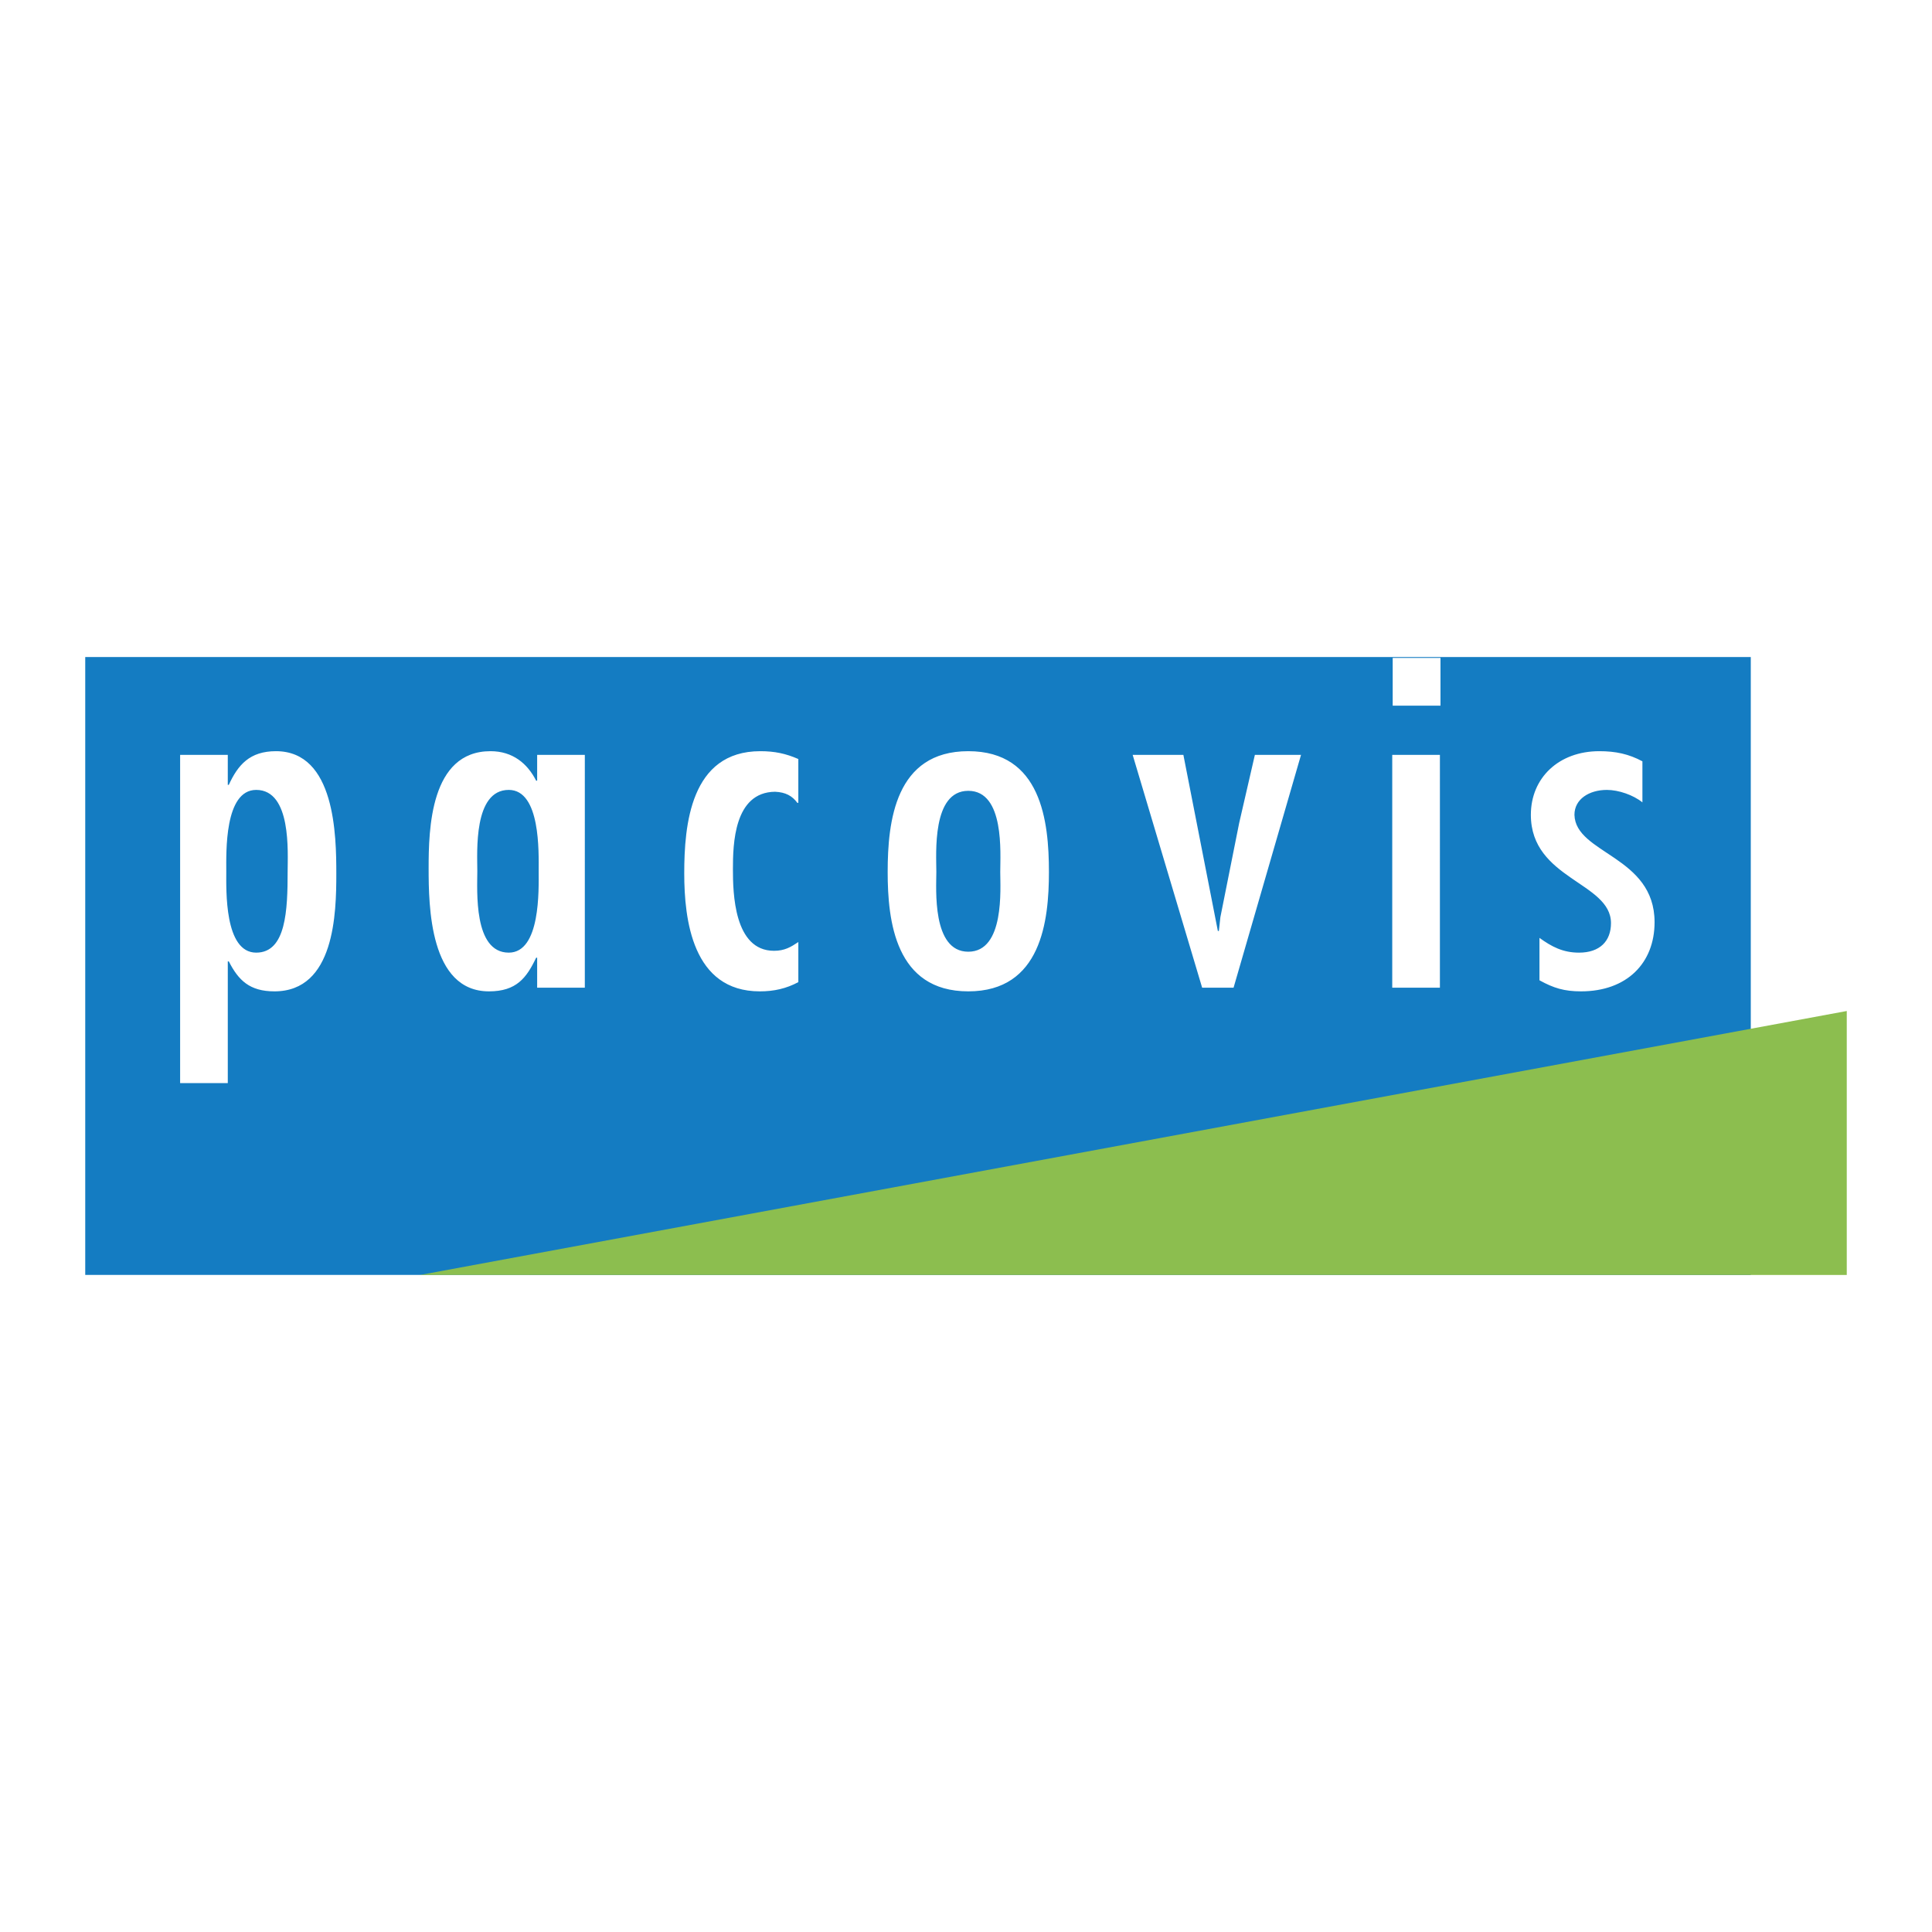
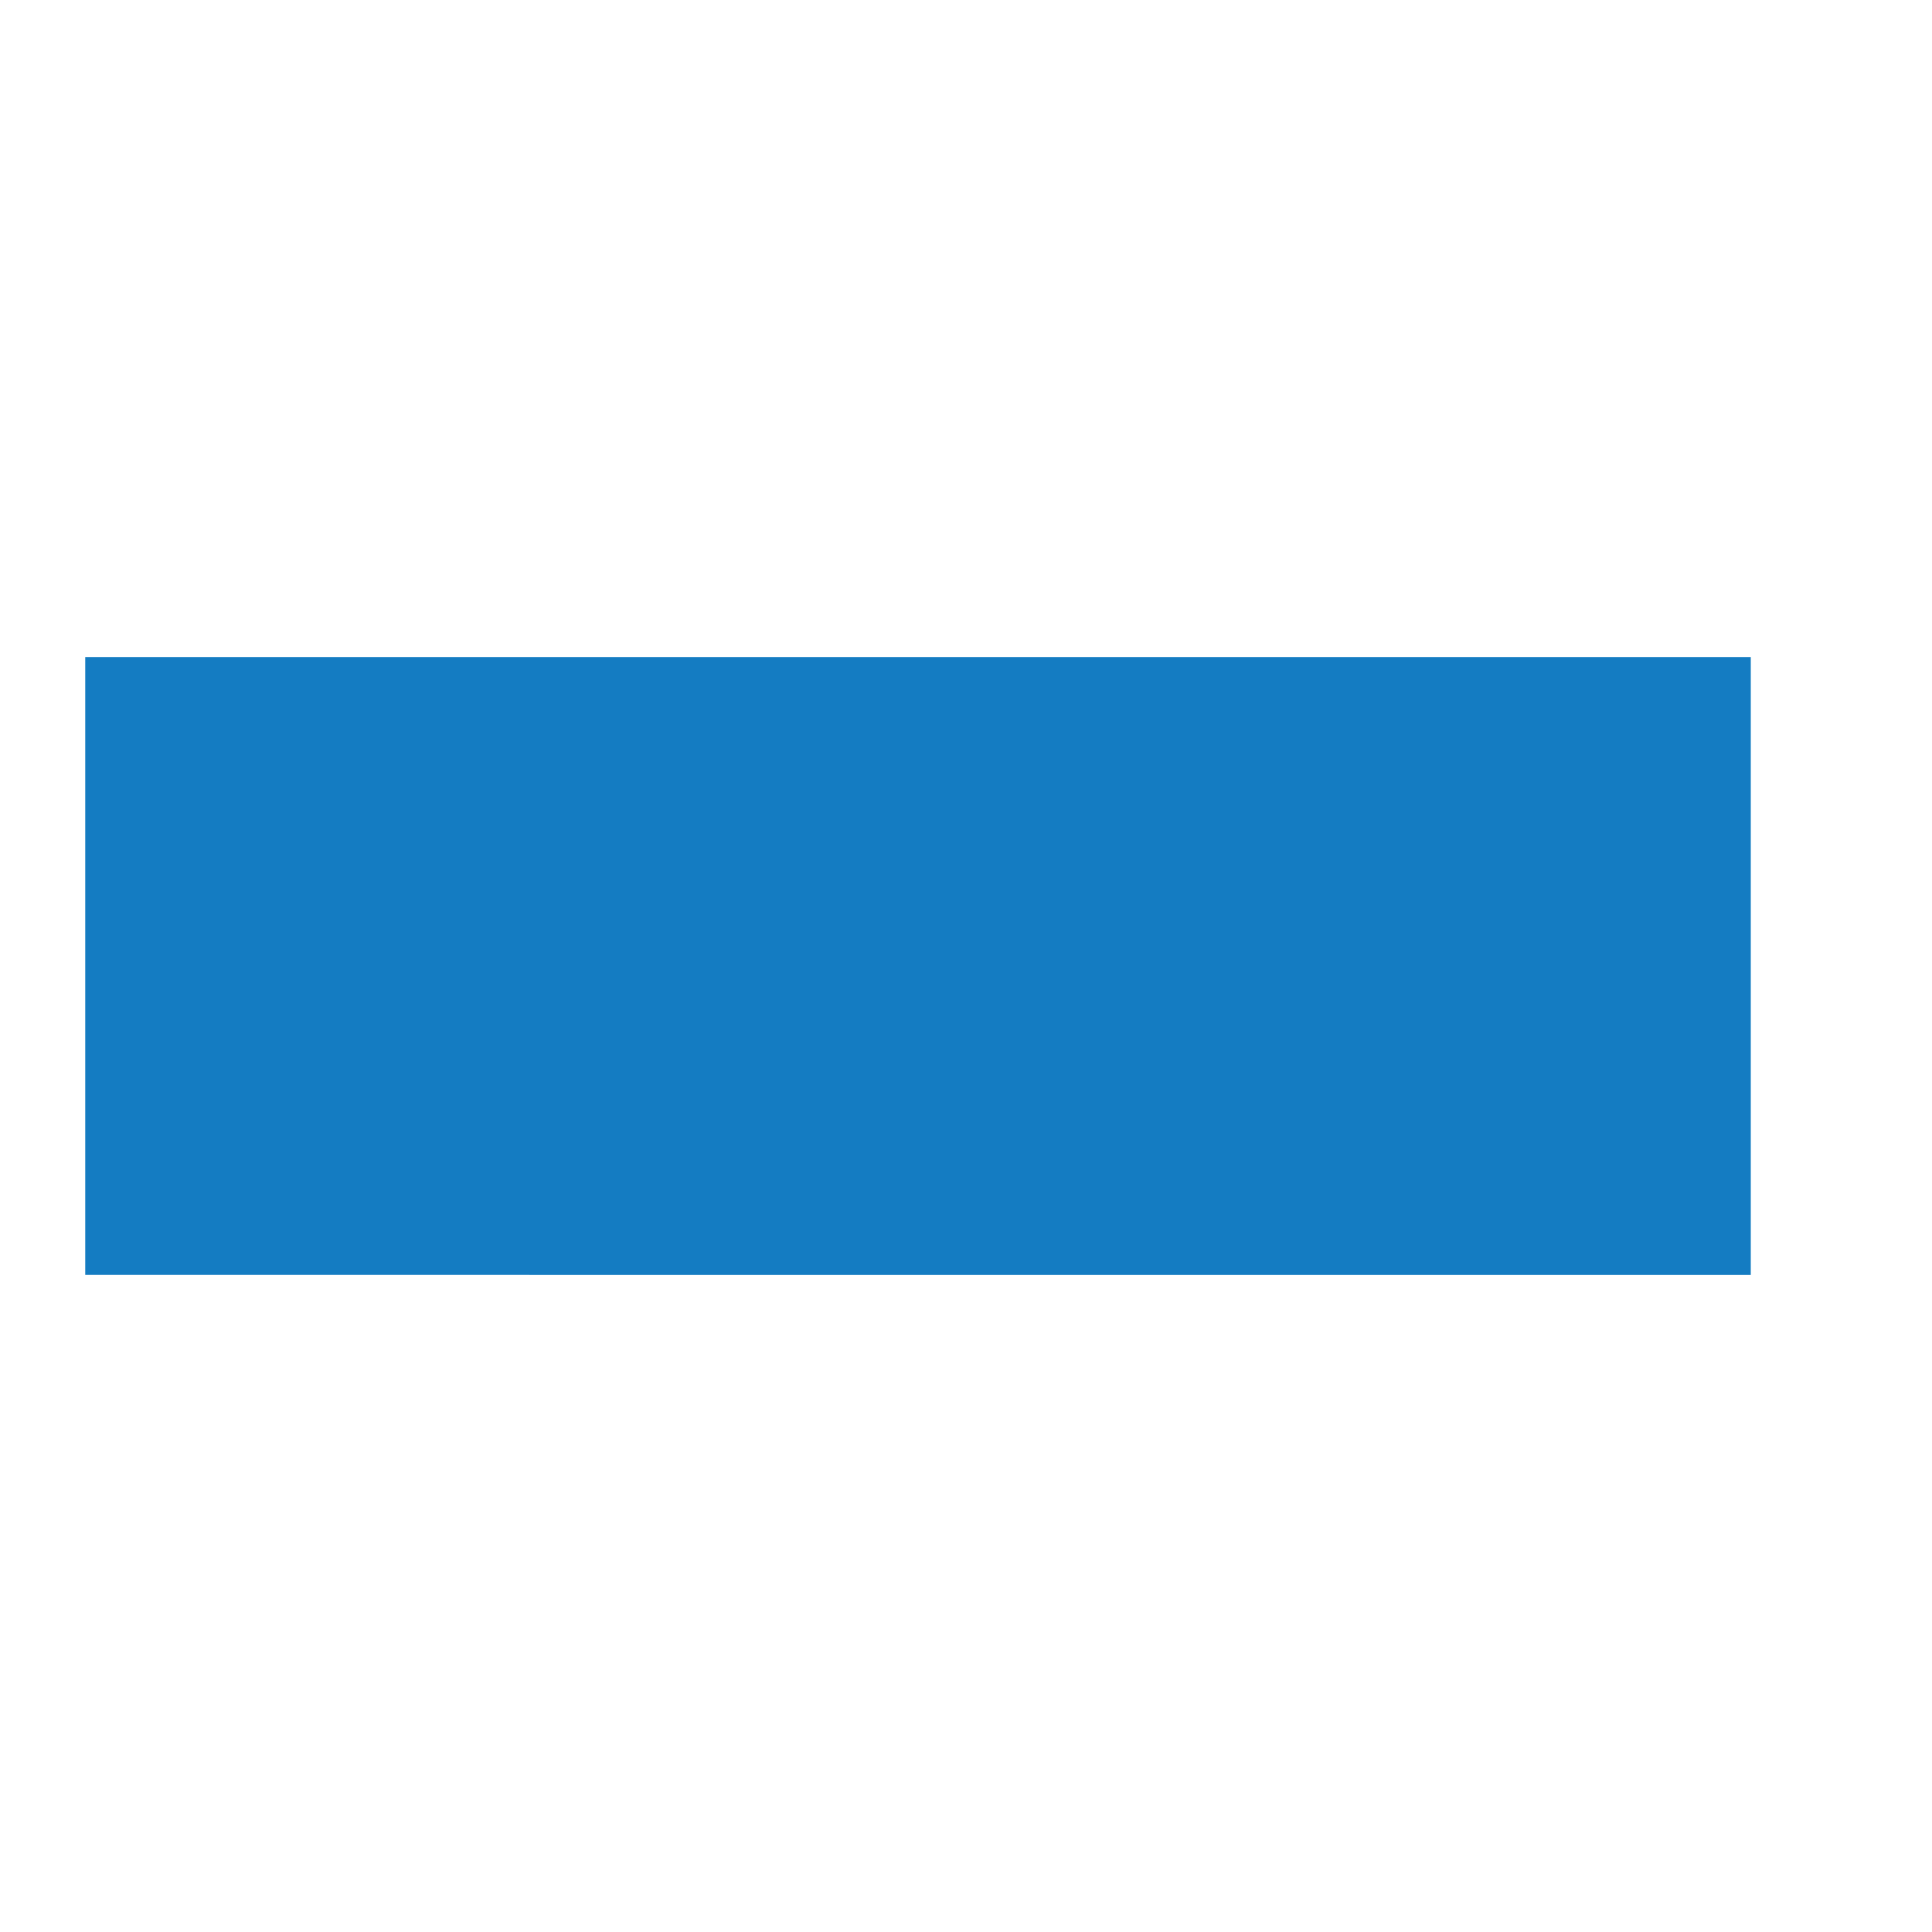
<svg xmlns="http://www.w3.org/2000/svg" width="2500" height="2500" viewBox="0 0 192.756 192.756">
  <g fill-rule="evenodd" clip-rule="evenodd">
    <path fill="#fff" d="M0 0h192.756v192.756H0V0z" />
    <path fill="#147cc2" d="M8.504 65.552h166.172v61.649H8.504V65.552z" />
-     <path fill="#fff" d="M138.949 65.64h4.768v4.767h-4.768V65.64zM25.561 95.045c-3.188 0-2.985-6.255-2.985-8.095 0-1.886-.203-8.141 2.985-8.141 3.542 0 3.137 6.255 3.137 8.141-.001 3.863-.153 8.095-3.137 8.095zm-2.834-19.731h-4.756v32.746h4.756V95.919h.101c.961 1.885 2.075 2.989 4.553 2.989 6.021 0 6.173-7.818 6.173-11.729 0-3.771-.101-12.233-6.021-12.233-2.631 0-3.795 1.379-4.706 3.357h-.101v-2.989h.001zM50.759 95.045c-3.542 0-3.137-6.209-3.137-8.141 0-1.886-.405-8.095 3.137-8.095 3.188 0 2.985 6.255 2.985 8.095s.203 8.141-2.985 8.141zm2.833 3.495h4.756V75.314h-4.756v2.575h-.101c-.86-1.701-2.328-2.943-4.554-2.943-6.021 0-6.173 7.819-6.173 11.682 0 3.771.101 12.28 6.021 12.28 2.732 0 3.744-1.334 4.706-3.357h.101v2.989zM79.651 75.728c-1.265-.552-2.378-.782-3.794-.782-6.983 0-7.59 7.404-7.59 12.188 0 4.6.81 11.774 7.539 11.774 1.417 0 2.631-.276 3.845-.92v-4.001c-.759.505-1.366.874-2.429.874-3.997 0-4.098-5.795-4.098-8.141 0-2.483.101-7.681 4.199-7.727 1.062.046 1.72.414 2.226 1.104h.101v-4.369h.001zM96.607 98.908c7.286 0 8.045-7.037 8.045-11.912 0-5.059-.76-12.05-8.045-12.05s-8.044 6.991-8.044 12.05c-.001 4.876.759 11.912 8.044 11.912zm0-3.955c-3.643 0-3.188-6.3-3.188-7.957 0-1.839-.455-8.095 3.188-8.095 3.643 0 3.188 6.255 3.188 8.095 0 1.656.455 7.957-3.188 7.957zM113.006 75.314l6.932 23.226h3.136l6.729-23.226h-4.604l-1.568 6.807-1.873 9.383-.151 1.379h-.101l-3.44-17.569h-5.06zM143.66 75.314h-4.756V98.54h4.756V75.314zM163.865 75.958c-1.367-.736-2.682-1.012-4.301-1.012-4.049 0-6.83 2.667-6.83 6.347 0 6.439 7.994 6.715 7.994 10.809 0 1.793-1.113 2.943-3.188 2.943-1.619 0-2.732-.598-3.947-1.472v4.23c1.416.782 2.479 1.104 4.148 1.104 4.555 0 7.336-2.806 7.336-6.899 0-6.623-7.893-6.807-7.994-10.716 0-1.563 1.467-2.483 3.238-2.483 1.164 0 2.631.506 3.543 1.242v-4.093h.001z" />
-     <path fill="#8cbe4f" d="M41.899 127.204h142.353v-26.336L41.899 127.204z" />
  </g>
</svg>